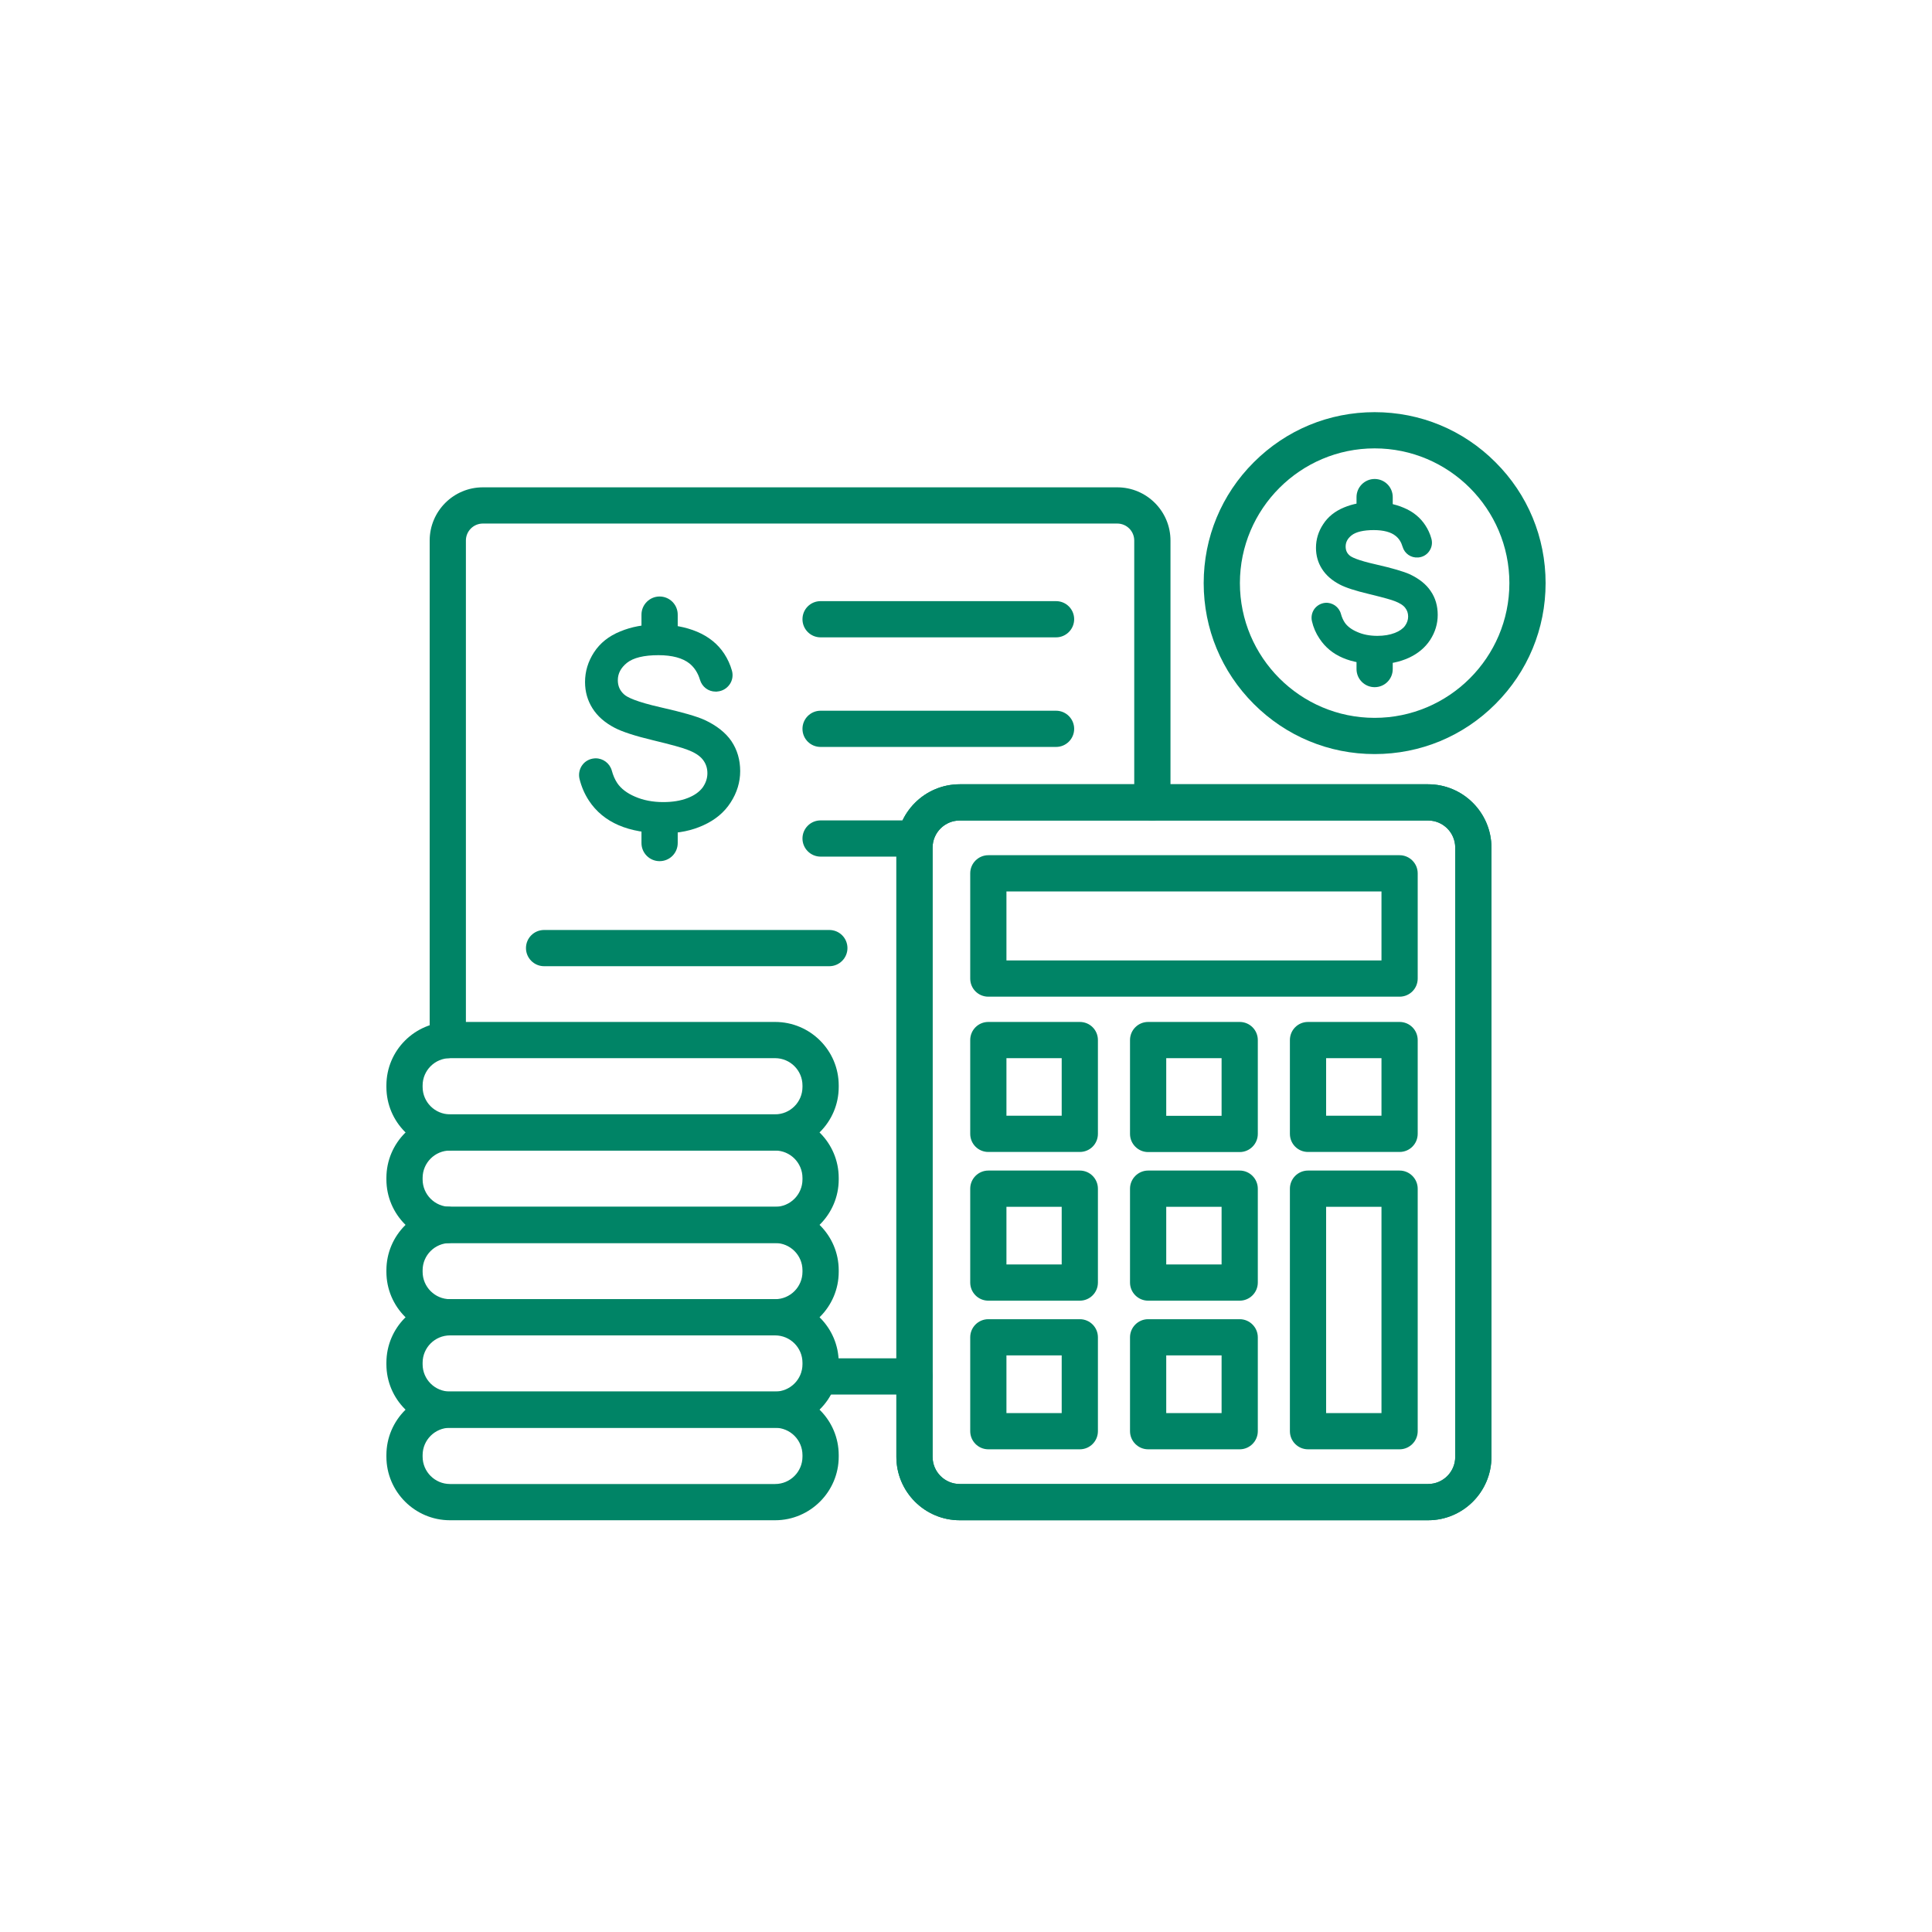
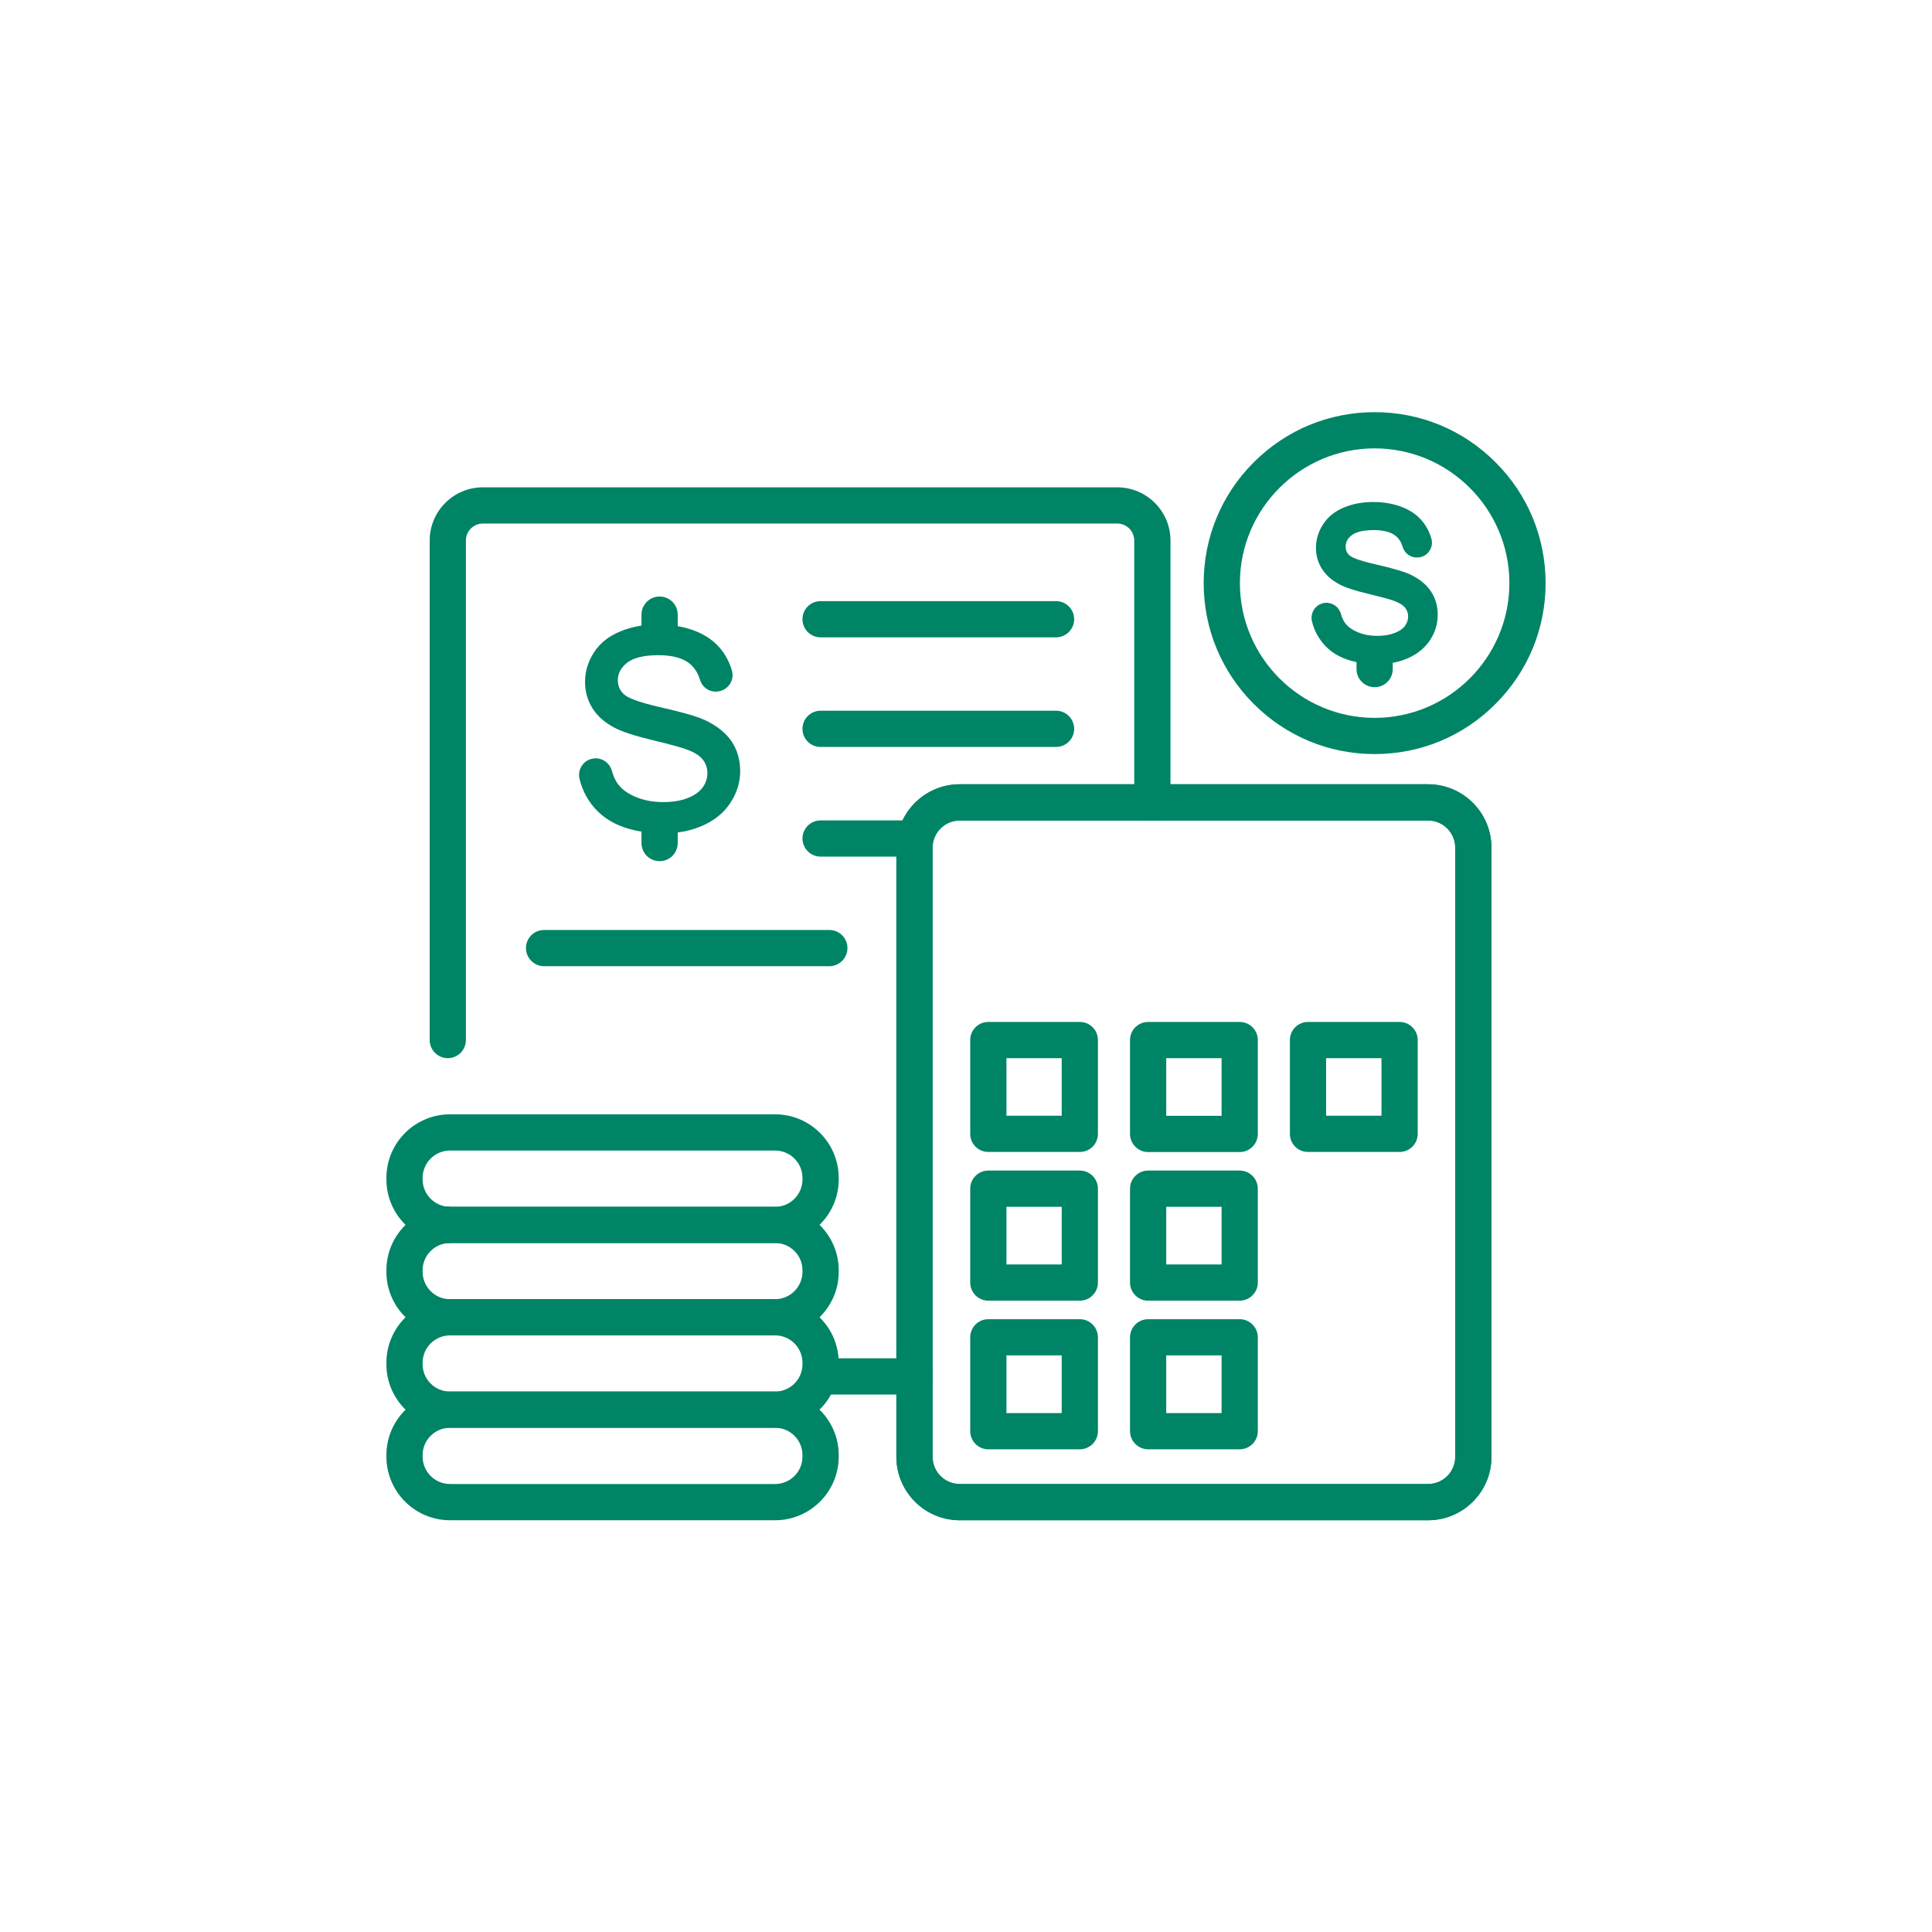
<svg xmlns="http://www.w3.org/2000/svg" width="100" zoomAndPan="magnify" viewBox="0 0 75 75" height="100" preserveAspectRatio="xMidYMid meet" version="1.0">
  <path fill="#008466" d="M 17.383 51.84 C 16.996 51.84 16.68 51.523 16.68 51.137 C 16.68 50.746 16.996 50.434 17.383 50.434 C 17.77 50.434 18.086 50.746 18.086 51.137 C 18.086 51.523 17.77 51.84 17.383 51.84 Z M 17.383 51.84 " fill-opacity="1" fill-rule="nonzero" />
-   <path fill="#008466" d="M 17.383 44.664 C 16.996 44.664 16.68 44.352 16.68 43.961 C 16.68 43.574 16.996 43.258 17.383 43.258 C 17.77 43.258 18.086 43.574 18.086 43.961 C 18.086 44.348 17.77 44.664 17.383 44.664 Z M 17.383 44.664 " fill-opacity="1" fill-rule="nonzero" />
  <path fill="#008466" d="M 17.383 41.078 C 16.996 41.078 16.68 40.762 16.68 40.375 L 16.68 20.984 C 16.68 19.844 17.605 18.918 18.746 18.918 L 43.371 18.918 C 44.512 18.918 45.438 19.844 45.438 20.984 L 45.438 31.148 C 45.438 31.539 45.121 31.852 44.734 31.852 C 44.348 31.852 44.031 31.539 44.031 31.148 L 44.031 20.984 C 44.031 20.617 43.734 20.324 43.371 20.324 L 18.746 20.324 C 18.383 20.324 18.086 20.617 18.086 20.984 L 18.086 40.375 C 18.086 40.762 17.77 41.078 17.383 41.078 Z M 17.383 41.078 " fill-opacity="1" fill-rule="nonzero" />
  <path fill="#008466" d="M 17.383 48.254 C 16.996 48.254 16.68 47.938 16.68 47.551 L 16.68 47.547 C 16.68 47.16 16.996 46.844 17.383 46.844 C 17.77 46.844 18.086 47.16 18.086 47.547 C 18.086 47.938 17.77 48.254 17.383 48.254 Z M 17.383 48.254 " fill-opacity="1" fill-rule="nonzero" />
  <path fill="#008466" d="M 35.5 54.137 L 31.805 54.137 C 31.418 54.137 31.102 53.82 31.102 53.434 C 31.102 53.043 31.418 52.73 31.805 52.73 L 35.5 52.73 C 35.887 52.73 36.203 53.043 36.203 53.434 C 36.203 53.82 35.887 54.137 35.5 54.137 Z M 35.5 54.137 " fill-opacity="1" fill-rule="nonzero" />
  <path fill="#008466" d="M 55.438 59.016 L 37.258 59.016 C 35.898 59.016 34.797 57.91 34.797 56.555 L 34.797 32.906 C 34.797 31.551 35.898 30.445 37.258 30.445 L 55.438 30.445 C 56.797 30.445 57.898 31.551 57.898 32.906 L 57.898 56.555 C 57.898 57.91 56.797 59.016 55.438 59.016 Z M 37.258 31.852 C 36.676 31.852 36.203 32.324 36.203 32.906 L 36.203 56.555 C 36.203 57.137 36.676 57.609 37.258 57.609 L 55.438 57.609 C 56.02 57.609 56.492 57.137 56.492 56.555 L 56.492 32.906 C 56.492 32.324 56.02 31.852 55.438 31.852 Z M 37.258 31.852 " fill-opacity="1" fill-rule="nonzero" />
  <path fill="#008466" d="M 40.996 24.742 L 31.855 24.742 C 31.465 24.742 31.152 24.426 31.152 24.039 C 31.152 23.648 31.465 23.336 31.855 23.336 L 40.996 23.336 C 41.383 23.336 41.699 23.648 41.699 24.039 C 41.699 24.426 41.383 24.742 40.996 24.742 Z M 40.996 24.742 " fill-opacity="1" fill-rule="nonzero" />
  <path fill="#008466" d="M 40.996 28.996 L 31.855 28.996 C 31.465 28.996 31.152 28.684 31.152 28.293 C 31.152 27.906 31.465 27.59 31.855 27.59 L 40.996 27.59 C 41.383 27.59 41.699 27.906 41.699 28.293 C 41.699 28.684 41.383 28.996 40.996 28.996 Z M 40.996 28.996 " fill-opacity="1" fill-rule="nonzero" />
  <path fill="#008466" d="M 35.52 33.254 L 31.855 33.254 C 31.469 33.254 31.152 32.938 31.152 32.551 C 31.152 32.16 31.469 31.848 31.855 31.848 L 35.52 31.848 C 35.906 31.848 36.223 32.16 36.223 32.551 C 36.223 32.938 35.906 33.254 35.52 33.254 Z M 35.52 33.254 " fill-opacity="1" fill-rule="nonzero" />
  <path fill="#008466" d="M 32.195 37.508 L 21.121 37.508 C 20.734 37.508 20.418 37.191 20.418 36.805 C 20.418 36.414 20.734 36.102 21.121 36.102 L 32.195 36.102 C 32.582 36.102 32.898 36.414 32.898 36.805 C 32.898 37.191 32.582 37.508 32.195 37.508 Z M 32.195 37.508 " fill-opacity="1" fill-rule="nonzero" />
  <path fill="#008466" d="M 28.395 28.773 L 28.391 28.766 C 28.164 28.438 27.816 28.164 27.355 27.949 C 27.047 27.809 26.477 27.645 25.66 27.461 C 24.691 27.242 24.344 27.066 24.227 26.957 C 24.066 26.812 23.984 26.633 23.984 26.406 C 23.984 26.145 24.102 25.922 24.34 25.73 C 24.586 25.535 24.996 25.434 25.562 25.434 C 26.098 25.434 26.508 25.547 26.773 25.762 C 26.961 25.918 27.094 26.125 27.172 26.387 C 27.254 26.664 27.496 26.848 27.781 26.848 C 27.797 26.848 27.812 26.848 27.828 26.848 L 27.844 26.844 C 28.035 26.832 28.211 26.73 28.324 26.57 C 28.434 26.414 28.465 26.219 28.414 26.035 C 28.348 25.801 28.246 25.578 28.113 25.375 C 27.867 25 27.512 24.715 27.059 24.523 C 26.613 24.336 26.098 24.242 25.52 24.242 C 24.992 24.242 24.508 24.332 24.078 24.512 C 23.633 24.691 23.293 24.965 23.059 25.324 C 22.828 25.68 22.711 26.066 22.711 26.477 C 22.711 26.852 22.809 27.195 23 27.496 C 23.191 27.801 23.48 28.055 23.863 28.254 C 24.152 28.406 24.652 28.57 25.355 28.738 C 26.035 28.902 26.48 29.023 26.676 29.102 C 26.965 29.207 27.168 29.34 27.285 29.492 C 27.402 29.641 27.461 29.816 27.461 30.016 C 27.461 30.215 27.398 30.398 27.277 30.57 C 27.152 30.738 26.957 30.879 26.695 30.98 C 26.426 31.086 26.105 31.137 25.746 31.137 C 25.34 31.137 24.973 31.066 24.652 30.926 C 24.34 30.793 24.105 30.613 23.961 30.398 C 23.871 30.262 23.801 30.102 23.75 29.914 C 23.672 29.633 23.414 29.438 23.125 29.438 C 23.105 29.438 23.086 29.438 23.07 29.441 C 22.883 29.457 22.711 29.551 22.602 29.703 C 22.492 29.855 22.453 30.051 22.496 30.234 C 22.57 30.535 22.691 30.82 22.863 31.082 C 23.141 31.504 23.527 31.824 24.016 32.035 C 24.496 32.242 25.094 32.348 25.793 32.348 C 26.352 32.348 26.859 32.242 27.309 32.035 C 27.766 31.828 28.121 31.531 28.363 31.152 C 28.609 30.773 28.734 30.363 28.734 29.934 C 28.734 29.5 28.621 29.109 28.395 28.773 Z M 28.395 28.773 " fill-opacity="1" fill-rule="nonzero" />
  <path fill="#008466" d="M 25.605 33.43 C 25.219 33.43 24.902 33.117 24.902 32.727 L 24.902 32.25 C 24.902 31.863 25.219 31.547 25.605 31.547 C 25.996 31.547 26.309 31.863 26.309 32.25 L 26.309 32.727 C 26.309 33.117 25.996 33.43 25.605 33.43 Z M 25.605 33.43 " fill-opacity="1" fill-rule="nonzero" />
  <path fill="#008466" d="M 25.605 25.039 C 25.219 25.039 24.902 24.723 24.902 24.336 L 24.902 23.859 C 24.902 23.473 25.219 23.156 25.605 23.156 C 25.996 23.156 26.309 23.473 26.309 23.859 L 26.309 24.336 C 26.309 24.723 25.996 25.039 25.605 25.039 Z M 25.605 25.039 " fill-opacity="1" fill-rule="nonzero" />
  <path fill="#008466" d="M 55.438 59.016 L 37.258 59.016 C 35.898 59.016 34.797 57.91 34.797 56.555 L 34.797 32.906 C 34.797 31.551 35.898 30.445 37.258 30.445 L 55.438 30.445 C 56.797 30.445 57.898 31.551 57.898 32.906 L 57.898 56.555 C 57.898 57.91 56.797 59.016 55.438 59.016 Z M 37.258 31.852 C 36.676 31.852 36.203 32.324 36.203 32.906 L 36.203 56.555 C 36.203 57.137 36.676 57.609 37.258 57.609 L 55.438 57.609 C 56.02 57.609 56.492 57.137 56.492 56.555 L 56.492 32.906 C 56.492 32.324 56.02 31.852 55.438 31.852 Z M 37.258 31.852 " fill-opacity="1" fill-rule="nonzero" />
-   <path fill="#008466" d="M 54.332 38.691 L 38.367 38.691 C 37.977 38.691 37.664 38.379 37.664 37.988 L 37.664 33.902 C 37.664 33.516 37.977 33.199 38.367 33.199 L 54.332 33.199 C 54.719 33.199 55.035 33.516 55.035 33.902 L 55.035 37.988 C 55.035 38.379 54.719 38.691 54.332 38.691 Z M 39.07 37.285 L 53.629 37.285 L 53.629 34.605 L 39.07 34.605 Z M 39.07 37.285 " fill-opacity="1" fill-rule="nonzero" />
  <path fill="#008466" d="M 41.918 44.719 L 38.367 44.719 C 37.977 44.719 37.664 44.406 37.664 44.016 L 37.664 40.375 C 37.664 39.984 37.977 39.672 38.367 39.672 L 41.918 39.672 C 42.309 39.672 42.621 39.984 42.621 40.375 L 42.621 44.016 C 42.621 44.406 42.309 44.719 41.918 44.719 Z M 39.07 43.312 L 41.215 43.312 L 41.215 41.078 L 39.07 41.078 Z M 39.07 43.312 " fill-opacity="1" fill-rule="nonzero" />
  <path fill="#008466" d="M 48.125 44.723 L 44.57 44.723 C 44.184 44.723 43.867 44.406 43.867 44.02 L 43.867 40.375 C 43.867 39.984 44.184 39.672 44.57 39.672 L 48.125 39.672 C 48.512 39.672 48.828 39.984 48.828 40.375 L 48.828 44.02 C 48.828 44.406 48.512 44.723 48.125 44.723 Z M 45.273 43.316 L 47.422 43.316 L 47.422 41.078 L 45.273 41.078 Z M 45.273 43.316 " fill-opacity="1" fill-rule="nonzero" />
  <path fill="#008466" d="M 54.332 44.719 L 50.777 44.719 C 50.387 44.719 50.074 44.406 50.074 44.016 L 50.074 40.375 C 50.074 39.984 50.387 39.672 50.777 39.672 L 54.332 39.672 C 54.719 39.672 55.035 39.984 55.035 40.375 L 55.035 44.016 C 55.035 44.406 54.719 44.719 54.332 44.719 Z M 51.48 43.312 L 53.629 43.312 L 53.629 41.078 L 51.48 41.078 Z M 51.48 43.312 " fill-opacity="1" fill-rule="nonzero" />
  <path fill="#008466" d="M 41.918 50.492 L 38.367 50.492 C 37.977 50.492 37.664 50.176 37.664 49.789 L 37.664 46.145 C 37.664 45.758 37.977 45.441 38.367 45.441 L 41.918 45.441 C 42.309 45.441 42.621 45.758 42.621 46.145 L 42.621 49.789 C 42.621 50.176 42.309 50.492 41.918 50.492 Z M 39.07 49.086 L 41.215 49.086 L 41.215 46.848 L 39.07 46.848 Z M 39.07 49.086 " fill-opacity="1" fill-rule="nonzero" />
  <path fill="#008466" d="M 48.125 50.492 L 44.57 50.492 C 44.184 50.492 43.867 50.176 43.867 49.789 L 43.867 46.145 C 43.867 45.758 44.184 45.441 44.57 45.441 L 48.125 45.441 C 48.512 45.441 48.828 45.758 48.828 46.145 L 48.828 49.789 C 48.828 50.176 48.512 50.492 48.125 50.492 Z M 45.273 49.086 L 47.422 49.086 L 47.422 46.848 L 45.273 46.848 Z M 45.273 49.086 " fill-opacity="1" fill-rule="nonzero" />
  <path fill="#008466" d="M 41.918 56.262 L 38.367 56.262 C 37.977 56.262 37.664 55.945 37.664 55.559 L 37.664 51.914 C 37.664 51.527 37.977 51.211 38.367 51.211 L 41.918 51.211 C 42.309 51.211 42.621 51.527 42.621 51.914 L 42.621 55.559 C 42.621 55.945 42.309 56.262 41.918 56.262 Z M 39.07 54.855 L 41.215 54.855 L 41.215 52.617 L 39.07 52.617 Z M 39.07 54.855 " fill-opacity="1" fill-rule="nonzero" />
  <path fill="#008466" d="M 48.125 56.262 L 44.57 56.262 C 44.184 56.262 43.867 55.945 43.867 55.559 L 43.867 51.914 C 43.867 51.527 44.184 51.211 44.57 51.211 L 48.125 51.211 C 48.512 51.211 48.828 51.527 48.828 51.914 L 48.828 55.559 C 48.828 55.945 48.512 56.262 48.125 56.262 Z M 45.273 54.855 L 47.422 54.855 L 47.422 52.617 L 45.273 52.617 Z M 45.273 54.855 " fill-opacity="1" fill-rule="nonzero" />
-   <path fill="#008466" d="M 54.332 56.262 L 50.777 56.262 C 50.387 56.262 50.074 55.945 50.074 55.559 L 50.074 46.145 C 50.074 45.758 50.387 45.441 50.777 45.441 L 54.332 45.441 C 54.719 45.441 55.035 45.758 55.035 46.145 L 55.035 55.559 C 55.035 55.945 54.719 56.262 54.332 56.262 Z M 51.48 54.855 L 53.629 54.855 L 53.629 46.848 L 51.48 46.848 Z M 51.48 54.855 " fill-opacity="1" fill-rule="nonzero" />
  <path fill="#008466" d="M 55.539 22.945 C 55.363 22.68 55.086 22.461 54.719 22.289 C 54.48 22.184 54.047 22.055 53.426 21.914 C 52.676 21.746 52.453 21.621 52.387 21.559 C 52.285 21.469 52.238 21.359 52.238 21.215 C 52.238 21.047 52.312 20.906 52.469 20.781 C 52.637 20.648 52.934 20.578 53.328 20.578 C 53.711 20.578 54 20.656 54.18 20.805 C 54.309 20.906 54.398 21.051 54.449 21.227 C 54.527 21.492 54.773 21.66 55.043 21.641 L 55.055 21.641 C 55.227 21.629 55.387 21.539 55.484 21.395 C 55.586 21.25 55.613 21.074 55.566 20.91 C 55.516 20.723 55.434 20.547 55.328 20.387 C 55.133 20.09 54.852 19.859 54.492 19.711 C 54.148 19.562 53.746 19.488 53.297 19.488 C 52.891 19.488 52.512 19.559 52.176 19.699 C 51.824 19.844 51.551 20.062 51.367 20.348 C 51.18 20.629 51.086 20.938 51.086 21.266 C 51.086 21.566 51.164 21.844 51.32 22.086 C 51.473 22.328 51.703 22.531 52.004 22.688 C 52.23 22.809 52.613 22.934 53.152 23.062 C 53.785 23.215 54.035 23.293 54.133 23.332 C 54.332 23.406 54.477 23.496 54.551 23.598 C 54.625 23.691 54.664 23.805 54.664 23.934 C 54.664 24.062 54.621 24.184 54.543 24.293 C 54.461 24.406 54.328 24.5 54.148 24.57 C 53.957 24.645 53.727 24.684 53.469 24.684 C 53.176 24.684 52.91 24.633 52.684 24.531 C 52.465 24.438 52.301 24.312 52.203 24.168 C 52.141 24.074 52.09 23.961 52.055 23.832 C 51.98 23.559 51.723 23.379 51.445 23.402 C 51.277 23.418 51.125 23.504 51.023 23.641 C 50.926 23.777 50.891 23.953 50.93 24.117 C 50.984 24.355 51.082 24.582 51.219 24.785 C 51.438 25.121 51.742 25.375 52.129 25.539 C 52.5 25.699 52.961 25.781 53.504 25.781 C 53.938 25.781 54.332 25.699 54.684 25.539 C 55.043 25.375 55.324 25.141 55.52 24.84 C 55.715 24.539 55.812 24.211 55.812 23.871 C 55.812 23.523 55.723 23.211 55.539 22.945 Z M 55.539 22.945 " fill-opacity="1" fill-rule="nonzero" />
  <path fill="#008466" d="M 53.363 26.676 C 52.977 26.676 52.66 26.363 52.66 25.973 L 52.66 25.613 C 52.66 25.227 52.977 24.91 53.363 24.91 C 53.754 24.91 54.066 25.227 54.066 25.613 L 54.066 25.973 C 54.066 26.363 53.754 26.676 53.363 26.676 Z M 53.363 26.676 " fill-opacity="1" fill-rule="nonzero" />
-   <path fill="#008466" d="M 53.363 20.359 C 52.977 20.359 52.66 20.043 52.66 19.656 L 52.66 19.297 C 52.66 18.91 52.977 18.594 53.363 18.594 C 53.754 18.594 54.066 18.91 54.066 19.297 L 54.066 19.656 C 54.066 20.043 53.754 20.359 53.363 20.359 Z M 53.363 20.359 " fill-opacity="1" fill-rule="nonzero" />
  <path fill="#008466" d="M 53.363 29.273 C 51.59 29.273 49.926 28.582 48.672 27.328 C 47.418 26.074 46.727 24.41 46.727 22.637 C 46.727 20.863 47.418 19.195 48.672 17.945 C 49.926 16.691 51.59 16 53.363 16 C 55.137 16 56.805 16.691 58.055 17.945 C 59.309 19.195 60 20.863 60 22.637 C 60 24.41 59.309 26.074 58.055 27.328 C 56.805 28.582 55.137 29.273 53.363 29.273 Z M 53.363 17.406 C 50.48 17.406 48.133 19.754 48.133 22.637 C 48.133 25.52 50.48 27.867 53.363 27.867 C 56.246 27.867 58.594 25.52 58.594 22.637 C 58.594 19.754 56.246 17.406 53.363 17.406 Z M 53.363 17.406 " fill-opacity="1" fill-rule="nonzero" />
  <path fill="#008466" d="M 30.09 59.016 L 17.469 59.016 C 16.105 59.016 15 57.906 15 56.547 L 15 56.488 C 15 55.129 16.105 54.02 17.469 54.02 L 30.09 54.02 C 31.453 54.02 32.559 55.129 32.559 56.488 L 32.559 56.547 C 32.559 57.906 31.449 59.016 30.09 59.016 Z M 17.469 55.426 C 16.883 55.426 16.406 55.902 16.406 56.488 L 16.406 56.547 C 16.406 57.133 16.883 57.609 17.469 57.609 L 30.09 57.609 C 30.676 57.609 31.152 57.133 31.152 56.547 L 31.152 56.488 C 31.152 55.902 30.676 55.426 30.09 55.426 Z M 17.469 55.426 " fill-opacity="1" fill-rule="nonzero" />
  <path fill="#008466" d="M 30.09 55.426 L 17.469 55.426 C 16.105 55.426 15 54.32 15 52.961 L 15 52.902 C 15 51.539 16.105 50.434 17.469 50.434 L 30.09 50.434 C 31.453 50.434 32.559 51.539 32.559 52.902 L 32.559 52.961 C 32.559 54.32 31.449 55.426 30.09 55.426 Z M 17.469 51.84 C 16.883 51.84 16.406 52.316 16.406 52.902 L 16.406 52.961 C 16.406 53.547 16.883 54.02 17.469 54.02 L 30.09 54.02 C 30.676 54.02 31.152 53.543 31.152 52.961 L 31.152 52.902 C 31.152 52.316 30.676 51.84 30.09 51.84 Z M 17.469 51.84 " fill-opacity="1" fill-rule="nonzero" />
  <path fill="#008466" d="M 30.09 51.84 L 17.469 51.84 C 16.105 51.84 15 50.734 15 49.371 L 15 49.312 C 15 47.953 16.105 46.848 17.469 46.848 L 30.09 46.848 C 31.453 46.848 32.559 47.953 32.559 49.312 L 32.559 49.371 C 32.559 50.734 31.449 51.84 30.09 51.84 Z M 17.469 48.254 C 16.883 48.254 16.406 48.727 16.406 49.312 L 16.406 49.371 C 16.406 49.957 16.883 50.434 17.469 50.434 L 30.09 50.434 C 30.676 50.434 31.152 49.957 31.152 49.371 L 31.152 49.312 C 31.152 48.727 30.676 48.254 30.09 48.254 Z M 17.469 48.254 " fill-opacity="1" fill-rule="nonzero" />
  <path fill="#008466" d="M 30.09 48.254 L 17.469 48.254 C 16.105 48.254 15 47.145 15 45.785 L 15 45.727 C 15 44.367 16.105 43.258 17.469 43.258 L 30.09 43.258 C 31.453 43.258 32.559 44.367 32.559 45.727 L 32.559 45.785 C 32.559 47.145 31.449 48.254 30.09 48.254 Z M 17.469 44.664 C 16.883 44.664 16.406 45.141 16.406 45.727 L 16.406 45.785 C 16.406 46.371 16.883 46.848 17.469 46.848 L 30.09 46.848 C 30.676 46.848 31.152 46.371 31.152 45.785 L 31.152 45.727 C 31.152 45.141 30.676 44.664 30.09 44.664 Z M 17.469 44.664 " fill-opacity="1" fill-rule="nonzero" />
-   <path fill="#008466" d="M 30.09 44.664 L 17.469 44.664 C 16.105 44.664 15 43.559 15 42.195 L 15 42.137 C 15 40.777 16.105 39.672 17.469 39.672 L 30.09 39.672 C 31.453 39.672 32.559 40.777 32.559 42.137 L 32.559 42.195 C 32.559 43.559 31.449 44.664 30.09 44.664 Z M 17.469 41.078 C 16.883 41.078 16.406 41.555 16.406 42.137 L 16.406 42.195 C 16.406 42.781 16.883 43.258 17.469 43.258 L 30.09 43.258 C 30.676 43.258 31.152 42.781 31.152 42.195 L 31.152 42.137 C 31.152 41.555 30.676 41.078 30.09 41.078 Z M 17.469 41.078 " fill-opacity="1" fill-rule="nonzero" />
</svg>